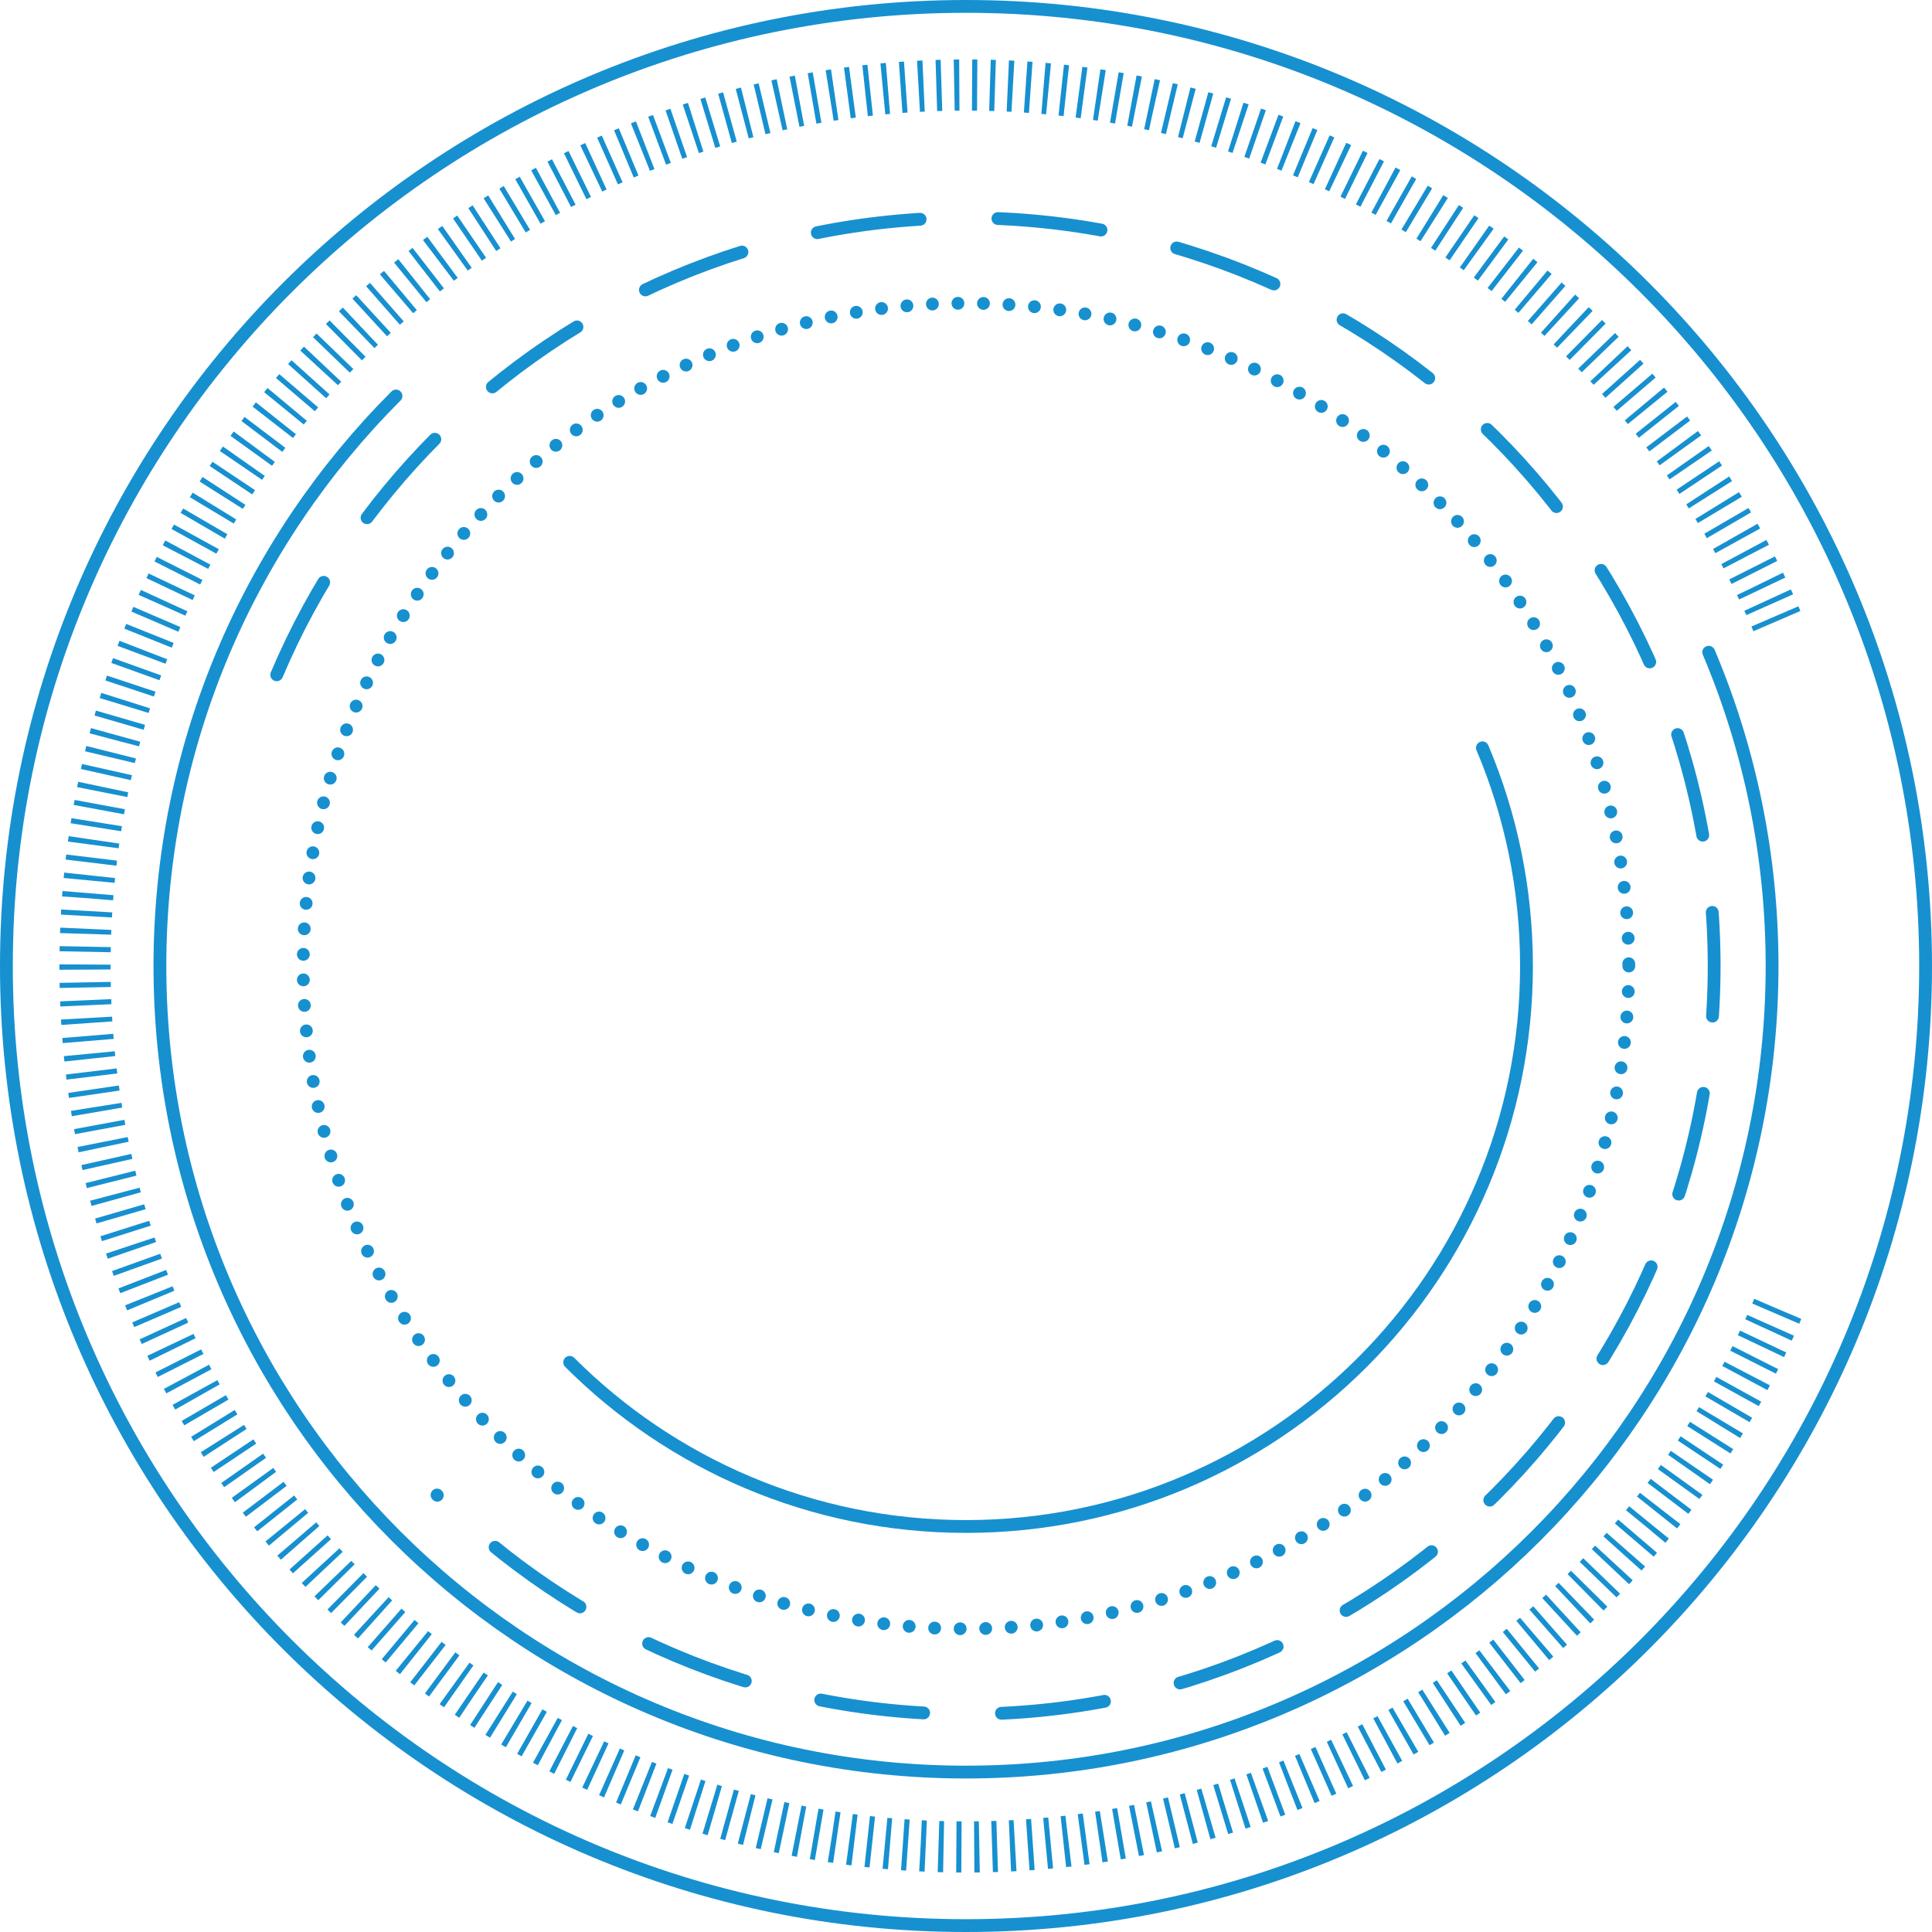
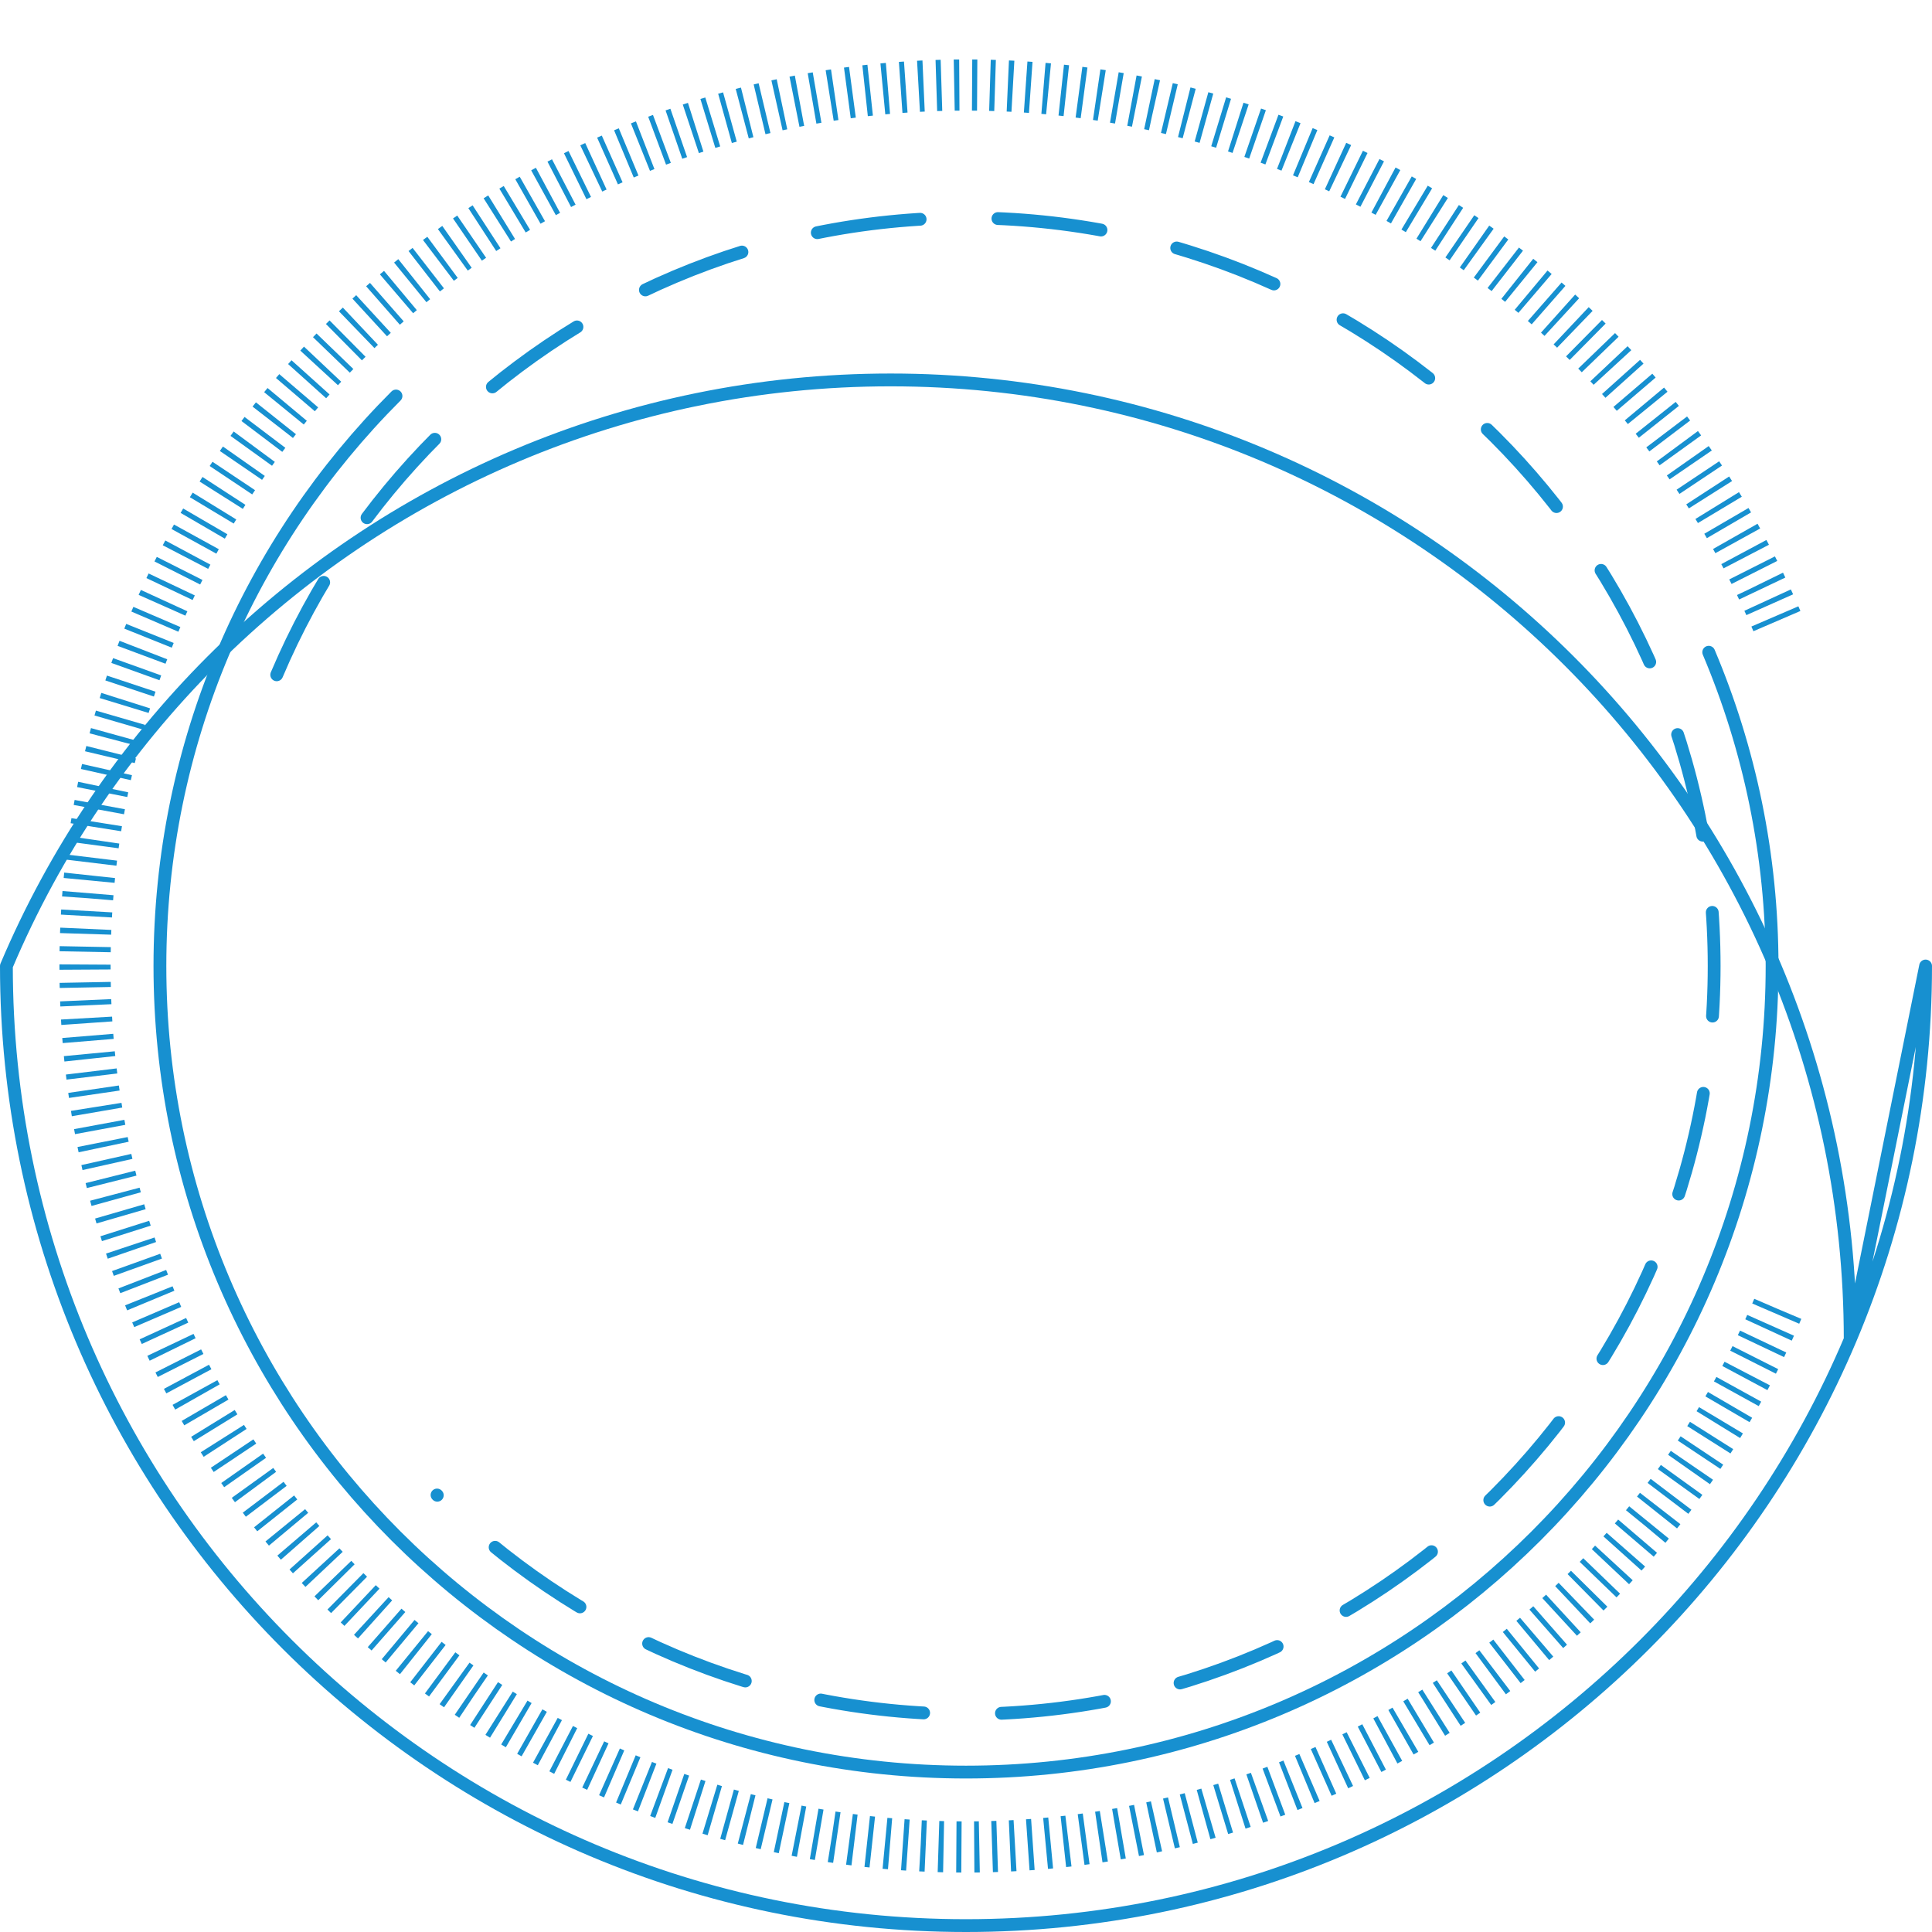
<svg xmlns="http://www.w3.org/2000/svg" id="Layer_1" data-name="Layer 1" viewBox="13.21 13.21 473.58 473.58">
  <defs>
    <style>
      .cls-1 {
        stroke-dasharray: 1.25 3.13;
        stroke-miterlimit: 10;
        stroke-width: 12.54px;
      }

      .cls-1, .cls-2, .cls-3, .cls-4 {
        fill: none;
        stroke: #1790d0;
      }

      .cls-2, .cls-3, .cls-4 {
        stroke-linecap: round;
        stroke-linejoin: round;
        stroke-width: 3.14px;
      }

      .cls-3 {
        stroke-dasharray: 0 6.26;
      }

      .cls-4 {
        stroke-dasharray: 25.44 19.08;
      }
    </style>
  </defs>
  <path class="cls-1" d="M448.98,334.06c-10.93,25.84-26.74,49.1-46.28,68.64-19.54,19.54-42.81,35.35-68.64,46.28-25.84,10.93-54.24,16.97-84.06,16.97s-58.22-6.04-84.06-16.97c-25.84-10.93-49.1-26.74-68.64-46.28-19.54-19.54-35.35-42.81-46.28-68.64-10.93-25.84-16.97-54.24-16.97-84.06s6.04-58.22,16.97-84.06c10.93-25.84,26.74-49.1,46.28-68.64,19.54-19.54,42.81-35.35,68.64-46.28,25.84-10.93,54.24-16.97,84.06-16.97s58.22,6.04,84.06,16.97c25.84,10.93,49.1,26.74,68.64,46.28,19.54,19.54,35.35,42.81,46.28,68.64" />
  <path class="cls-2" d="M432.06,173.09c10,23.64,15.53,49.63,15.53,76.91s-5.53,53.27-15.53,76.91c-10,23.64-24.47,44.93-42.34,62.81-17.88,17.88-39.17,32.35-62.81,42.34-23.64,10-49.63,15.53-76.91,15.53s-53.27-5.53-76.91-15.53c-23.64-10-44.93-24.47-62.81-42.34-17.88-17.88-32.35-39.17-42.34-62.81-10-23.64-15.53-49.63-15.53-76.91s5.53-53.27,15.53-76.91c10-23.64,24.47-44.93,42.34-62.81" />
  <path class="cls-4" d="M81.04,178.62c9.28-21.94,22.71-41.7,39.3-58.29,16.59-16.59,36.35-30.02,58.29-39.3,21.94-9.28,46.06-14.41,71.38-14.41s49.44,5.13,71.38,14.41c21.94,9.28,41.7,22.71,58.29,39.3,16.59,16.59,30.02,36.35,39.3,58.29,9.28,21.94,14.41,46.06,14.41,71.38s-5.13,49.44-14.41,71.38c-9.28,21.94-22.71,41.7-39.3,58.29s-36.35,30.02-58.29,39.3c-21.94,9.28-46.06,14.41-71.38,14.41s-49.44-5.13-71.38-14.41c-21.94-9.28-41.7-22.71-58.29-39.3" />
-   <path class="cls-3" d="M412.47,250c0,22.43-4.55,43.8-12.77,63.24-8.22,19.44-20.12,36.94-34.82,51.64-14.7,14.7-32.2,26.6-51.64,34.82-19.44,8.22-40.81,12.77-63.24,12.77s-43.8-4.55-63.24-12.77c-19.44-8.22-36.94-20.12-51.64-34.82-14.7-14.7-26.6-32.21-34.82-51.64-8.22-19.44-12.77-40.81-12.77-63.24s4.55-43.8,12.77-63.24c8.22-19.44,20.12-36.94,34.82-51.64,14.7-14.7,32.21-26.6,51.64-34.82,19.44-8.22,40.81-12.77,63.24-12.77s43.8,4.55,63.24,12.77c19.44,8.22,36.94,20.12,51.64,34.82,14.7,14.7,26.6,32.21,34.82,51.64,8.22,19.44,12.77,40.81,12.77,63.24Z" />
-   <path class="cls-2" d="M485.22,250c0,32.48-6.58,63.42-18.48,91.56-11.9,28.14-29.13,53.48-50.41,74.77-21.28,21.28-46.63,38.51-74.77,50.41-28.14,11.9-59.08,18.48-91.56,18.48s-63.42-6.58-91.56-18.48c-28.14-11.9-53.48-29.13-74.77-50.41-21.28-21.28-38.51-46.63-50.41-74.77-11.9-28.14-18.48-59.08-18.48-91.56s6.58-63.42,18.48-91.56c11.9-28.14,29.13-53.48,50.41-74.77,21.28-21.28,46.63-38.51,74.77-50.41,28.14-11.9,59.08-18.48,91.56-18.48s63.42,6.58,91.56,18.48c28.14,11.9,53.48,29.13,74.77,50.41,21.28,21.28,38.51,46.63,50.41,74.77,11.9,28.14,18.48,59.08,18.48,91.56Z" />
-   <path class="cls-2" d="M376.59,196.52c6.95,16.44,10.8,34.51,10.8,53.48s-3.84,37.04-10.8,53.48c-6.95,16.44-17.01,31.24-29.44,43.67-12.43,12.43-27.23,22.49-43.67,29.44-16.44,6.95-34.51,10.8-53.48,10.8s-37.04-3.84-53.48-10.8c-16.44-6.95-31.24-17.01-43.67-29.44" />
+   <path class="cls-2" d="M485.22,250c0,32.48-6.58,63.42-18.48,91.56-11.9,28.14-29.13,53.48-50.41,74.77-21.28,21.28-46.63,38.51-74.77,50.41-28.14,11.9-59.08,18.48-91.56,18.48s-63.42-6.58-91.56-18.48c-28.14-11.9-53.48-29.13-74.77-50.41-21.28-21.28-38.51-46.63-50.41-74.77-11.9-28.14-18.48-59.08-18.48-91.56c11.9-28.14,29.13-53.48,50.41-74.77,21.28-21.28,46.63-38.51,74.77-50.41,28.14-11.9,59.08-18.48,91.56-18.48s63.42,6.58,91.56,18.48c28.14,11.9,53.48,29.13,74.77,50.41,21.28,21.28,38.51,46.63,50.41,74.77,11.9,28.14,18.48,59.08,18.48,91.56Z" />
</svg>